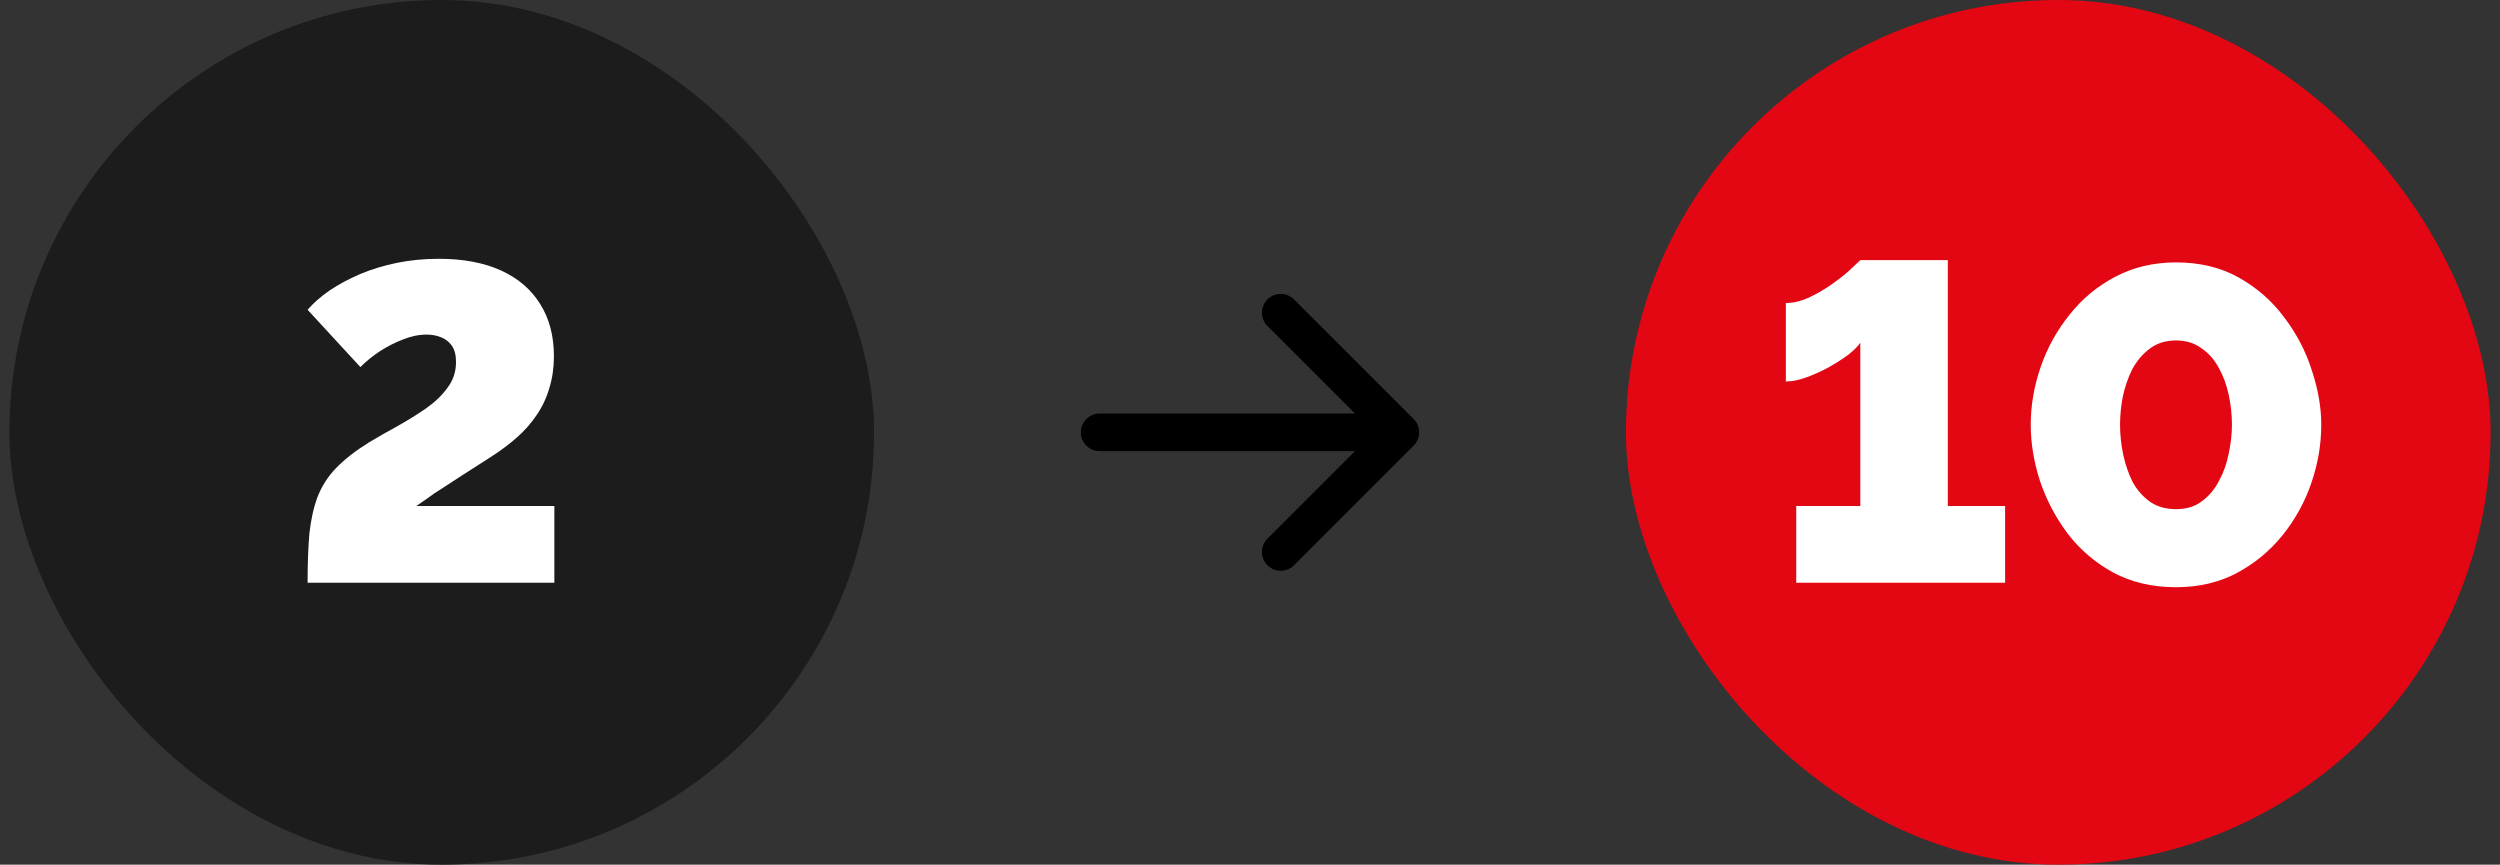
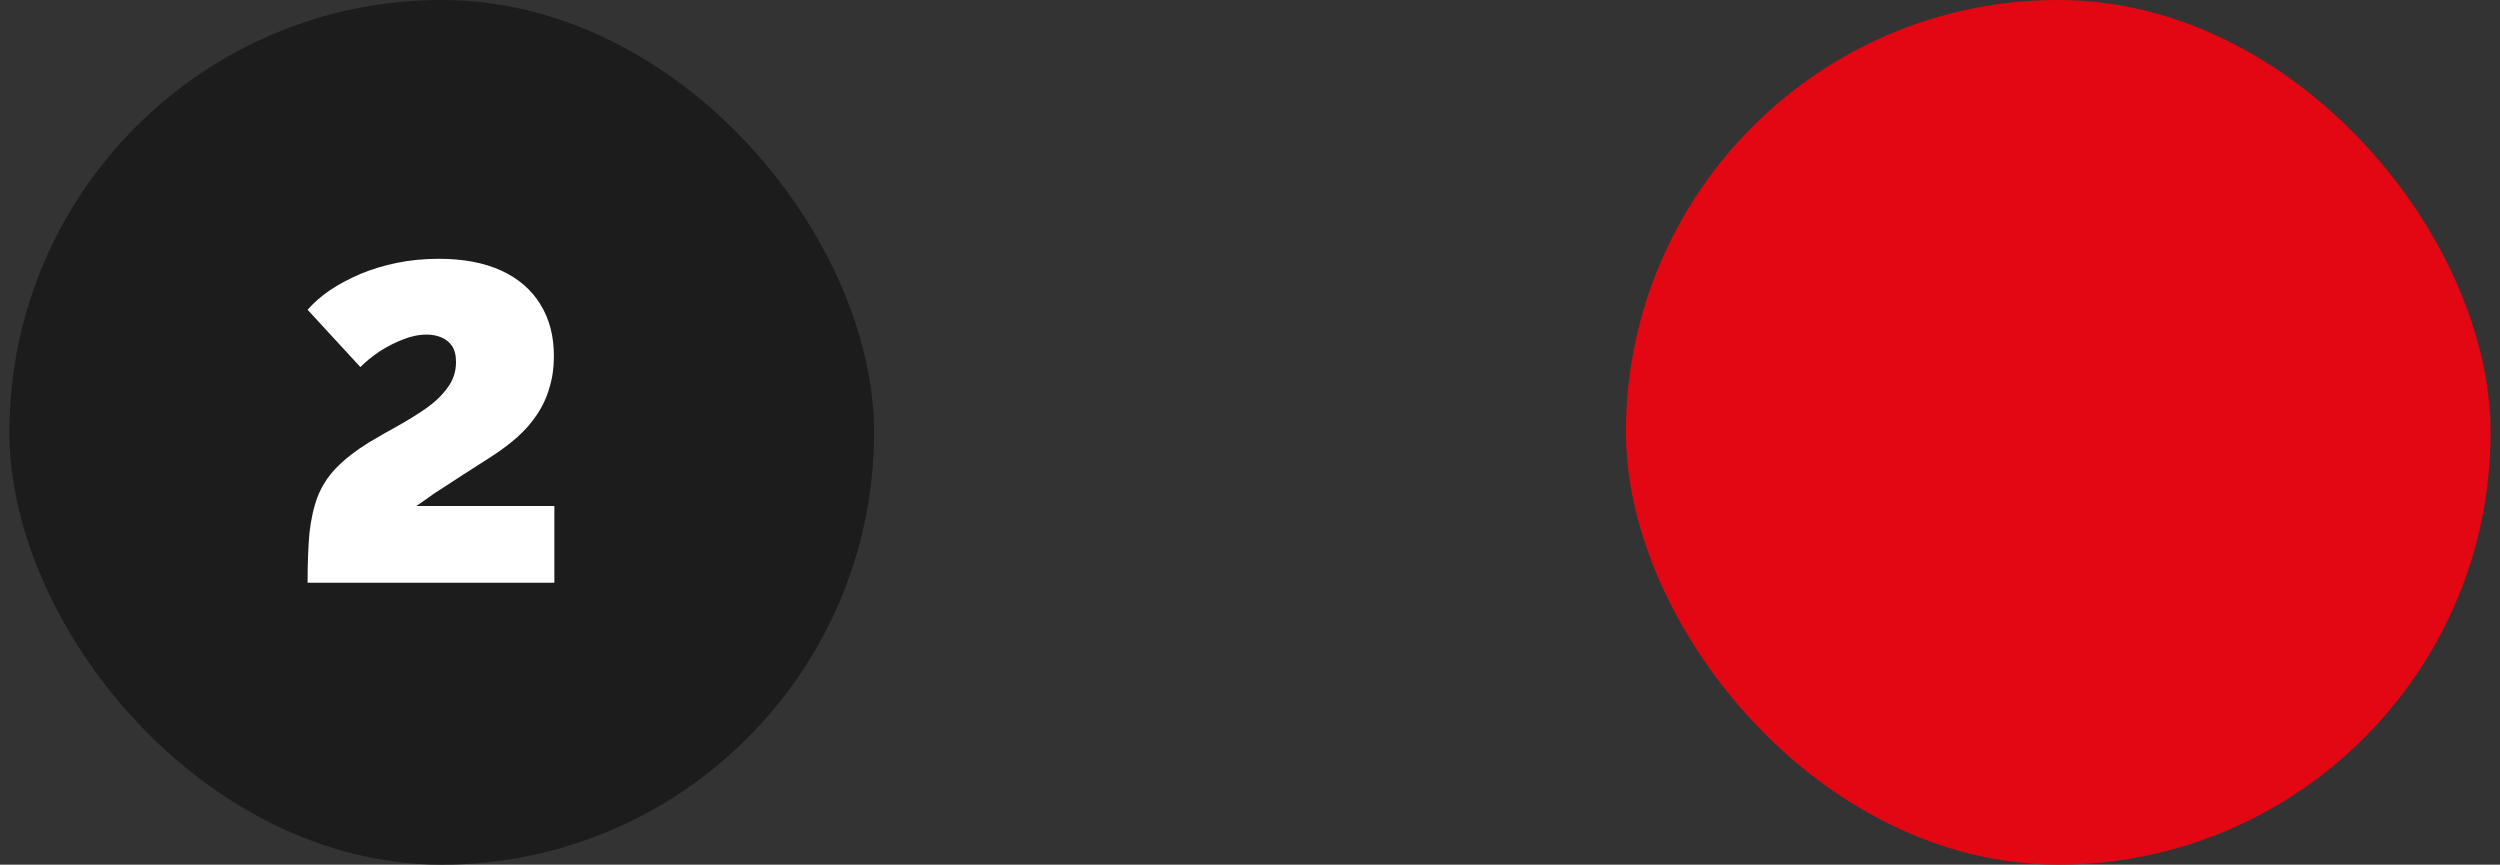
<svg xmlns="http://www.w3.org/2000/svg" width="133" height="46" viewBox="0 0 133 46" fill="none">
  <rect x="0" y="0" width="133" height="46" fill="#333333" stroke="none" />
  <rect x="0.5" width="46" height="46" rx="23" fill="#1C1C1C" />
  <path d="M16.364 31C16.364 29.992 16.396 29.12 16.46 28.384C16.54 27.648 16.684 27 16.892 26.44C17.116 25.864 17.444 25.352 17.876 24.904C18.324 24.44 18.908 23.984 19.628 23.536C20.108 23.248 20.612 22.96 21.14 22.672C21.684 22.368 22.188 22.056 22.652 21.736C23.132 21.4 23.516 21.032 23.804 20.632C24.108 20.232 24.26 19.776 24.26 19.264C24.26 18.896 24.188 18.608 24.044 18.4C23.9 18.192 23.708 18.04 23.468 17.944C23.228 17.848 22.972 17.8 22.7 17.8C22.284 17.8 21.86 17.888 21.428 18.064C21.012 18.224 20.604 18.432 20.204 18.688C19.82 18.944 19.476 19.224 19.172 19.528L16.364 16.48C16.684 16.112 17.076 15.768 17.54 15.448C18.02 15.128 18.556 14.84 19.148 14.584C19.756 14.328 20.412 14.128 21.116 13.984C21.82 13.84 22.564 13.768 23.348 13.768C24.644 13.768 25.748 13.976 26.66 14.392C27.572 14.808 28.268 15.408 28.748 16.192C29.228 16.96 29.468 17.88 29.468 18.952C29.468 19.56 29.388 20.12 29.228 20.632C29.084 21.144 28.86 21.624 28.556 22.072C28.268 22.504 27.916 22.904 27.5 23.272C27.084 23.64 26.612 23.992 26.084 24.328C25.476 24.712 24.964 25.04 24.548 25.312C24.148 25.568 23.804 25.792 23.516 25.984C23.228 26.16 22.98 26.328 22.772 26.488C22.564 26.632 22.356 26.776 22.148 26.92H29.492V31H16.364Z" fill="white" />
-   <path d="M58.5 22C57.948 22 57.5 22.448 57.5 23C57.5 23.552 57.948 24 58.5 24V22ZM75.207 23.707C75.598 23.317 75.598 22.683 75.207 22.293L68.843 15.929C68.453 15.538 67.82 15.538 67.429 15.929C67.038 16.32 67.038 16.953 67.429 17.343L73.086 23L67.429 28.657C67.038 29.047 67.038 29.68 67.429 30.071C67.82 30.462 68.453 30.462 68.843 30.071L75.207 23.707ZM58.5 24L74.5 24V22L58.5 22V24Z" fill="black" />
  <rect x="86.5" width="46" height="46" rx="23" fill="#E30613" />
-   <path d="M106.672 26.92V31H95.56V26.92H98.968V18.232C98.84 18.424 98.624 18.64 98.32 18.88C98.016 19.104 97.664 19.328 97.264 19.552C96.88 19.76 96.488 19.936 96.088 20.08C95.688 20.224 95.328 20.296 95.008 20.296V16.12C95.44 16.12 95.88 16.008 96.328 15.784C96.792 15.56 97.216 15.304 97.6 15.016C98 14.728 98.32 14.464 98.56 14.224C98.816 13.984 98.952 13.856 98.968 13.84H103.624V26.92H106.672ZM115.763 31.24C114.499 31.24 113.379 30.976 112.403 30.448C111.443 29.92 110.635 29.224 109.979 28.36C109.339 27.496 108.851 26.56 108.515 25.552C108.195 24.544 108.035 23.56 108.035 22.6C108.035 21.576 108.211 20.552 108.563 19.528C108.915 18.504 109.427 17.576 110.099 16.744C110.771 15.896 111.579 15.224 112.523 14.728C113.483 14.216 114.563 13.96 115.763 13.96C117.043 13.96 118.163 14.232 119.123 14.776C120.083 15.32 120.883 16.024 121.523 16.888C122.179 17.752 122.667 18.688 122.987 19.696C123.323 20.704 123.491 21.672 123.491 22.6C123.491 23.64 123.315 24.672 122.963 25.696C122.611 26.72 122.099 27.648 121.427 28.48C120.755 29.312 119.939 29.984 118.979 30.496C118.035 30.992 116.963 31.24 115.763 31.24ZM112.787 22.6C112.787 23.128 112.843 23.656 112.955 24.184C113.067 24.712 113.235 25.2 113.459 25.648C113.699 26.08 114.011 26.432 114.395 26.704C114.779 26.96 115.235 27.088 115.763 27.088C116.323 27.088 116.787 26.944 117.155 26.656C117.539 26.368 117.843 26 118.067 25.552C118.307 25.104 118.475 24.624 118.571 24.112C118.683 23.584 118.739 23.08 118.739 22.6C118.739 22.072 118.683 21.544 118.571 21.016C118.459 20.488 118.283 20.008 118.043 19.576C117.803 19.128 117.491 18.776 117.107 18.52C116.739 18.248 116.291 18.112 115.763 18.112C115.219 18.112 114.755 18.256 114.371 18.544C113.987 18.832 113.675 19.2 113.435 19.648C113.211 20.096 113.043 20.584 112.931 21.112C112.835 21.624 112.787 22.12 112.787 22.6Z" fill="white" />
</svg>